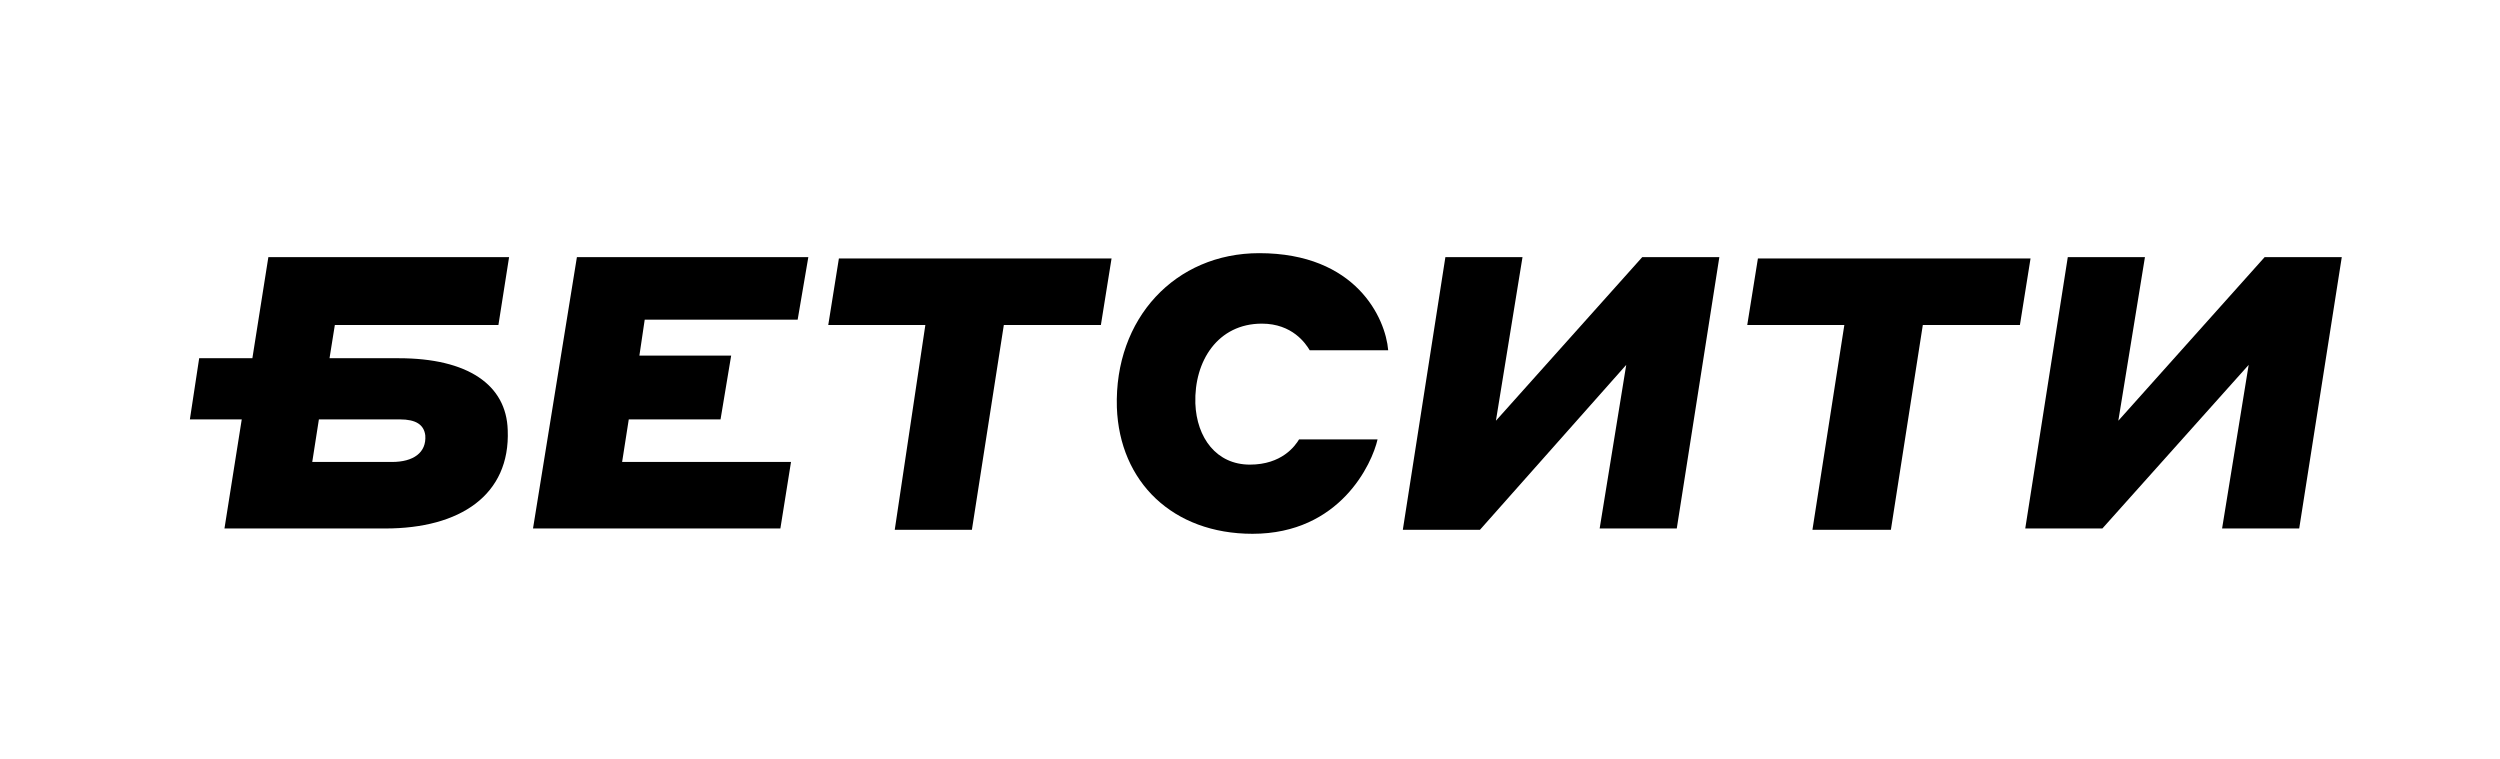
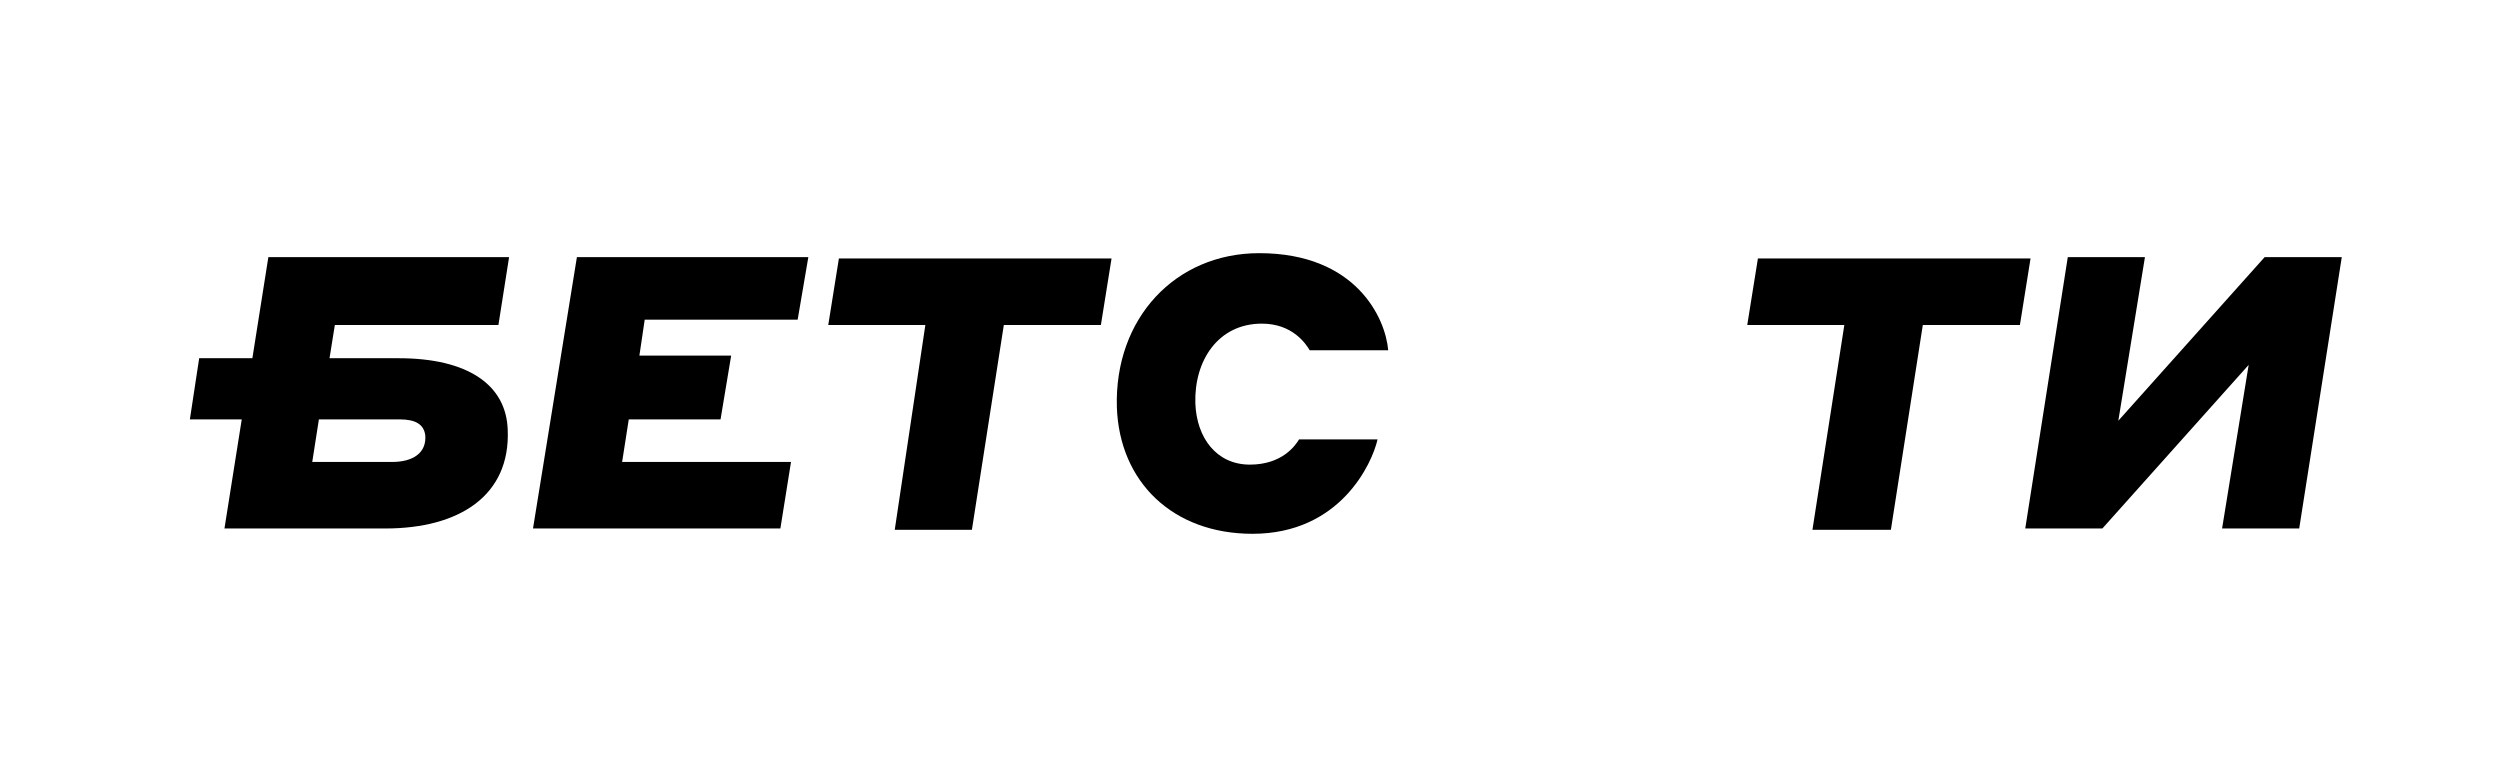
<svg xmlns="http://www.w3.org/2000/svg" width="79" height="24" viewBox="0 0 79 24" fill="none">
  <path d="M18.23 8.126H25.543L25.206 10.101H20.373L20.205 11.236H23.105L22.769 13.253H19.869L19.659 14.598H24.996L24.66 16.7H16.843L18.23 8.126Z" fill="black" />
  <path d="M29.241 10.27H26.173L26.509 8.168H35.125L34.788 10.27H31.721L30.712 16.742H28.274L29.241 10.27Z" fill="black" />
  <path d="M35.293 12.875C35.209 10.059 37.142 8 39.79 8C42.858 8 43.783 10.059 43.867 11.068H41.387C41.261 10.858 40.841 10.227 39.874 10.227C38.487 10.227 37.731 11.404 37.773 12.749C37.815 13.842 38.445 14.682 39.496 14.682C40.505 14.682 40.925 14.094 41.051 13.884H43.531C43.362 14.64 42.354 16.868 39.58 16.868C37.058 16.868 35.377 15.229 35.293 12.875Z" fill="black" />
-   <path d="M45.674 8.126H48.111L47.271 13.295L51.894 8.126H54.331L52.986 16.7H50.549L51.389 11.53L46.766 16.742H44.329L45.674 8.126Z" fill="black" />
  <path d="M58.281 10.27H55.213L55.55 8.168H64.165L63.829 10.27H60.761L59.752 16.742H57.273L58.281 10.27Z" fill="black" />
  <path d="M65.342 8.126H67.78L66.939 13.295L71.562 8.126H74L72.655 16.7H70.218L71.058 11.53L66.435 16.7H63.998L65.342 8.126Z" fill="black" />
  <path d="M12.598 11.32H10.413L10.581 10.27H15.75L16.087 8.126H8.48L7.975 11.32H6.294L6 13.253H7.639L7.093 16.7H12.178C14.531 16.7 16.128 15.649 16.044 13.59C16.002 12.161 14.784 11.32 12.598 11.32ZM12.388 14.598H9.867L10.077 13.253H12.64C13.145 13.253 13.397 13.421 13.439 13.758C13.481 14.304 13.061 14.598 12.388 14.598Z" fill="black" />
</svg>